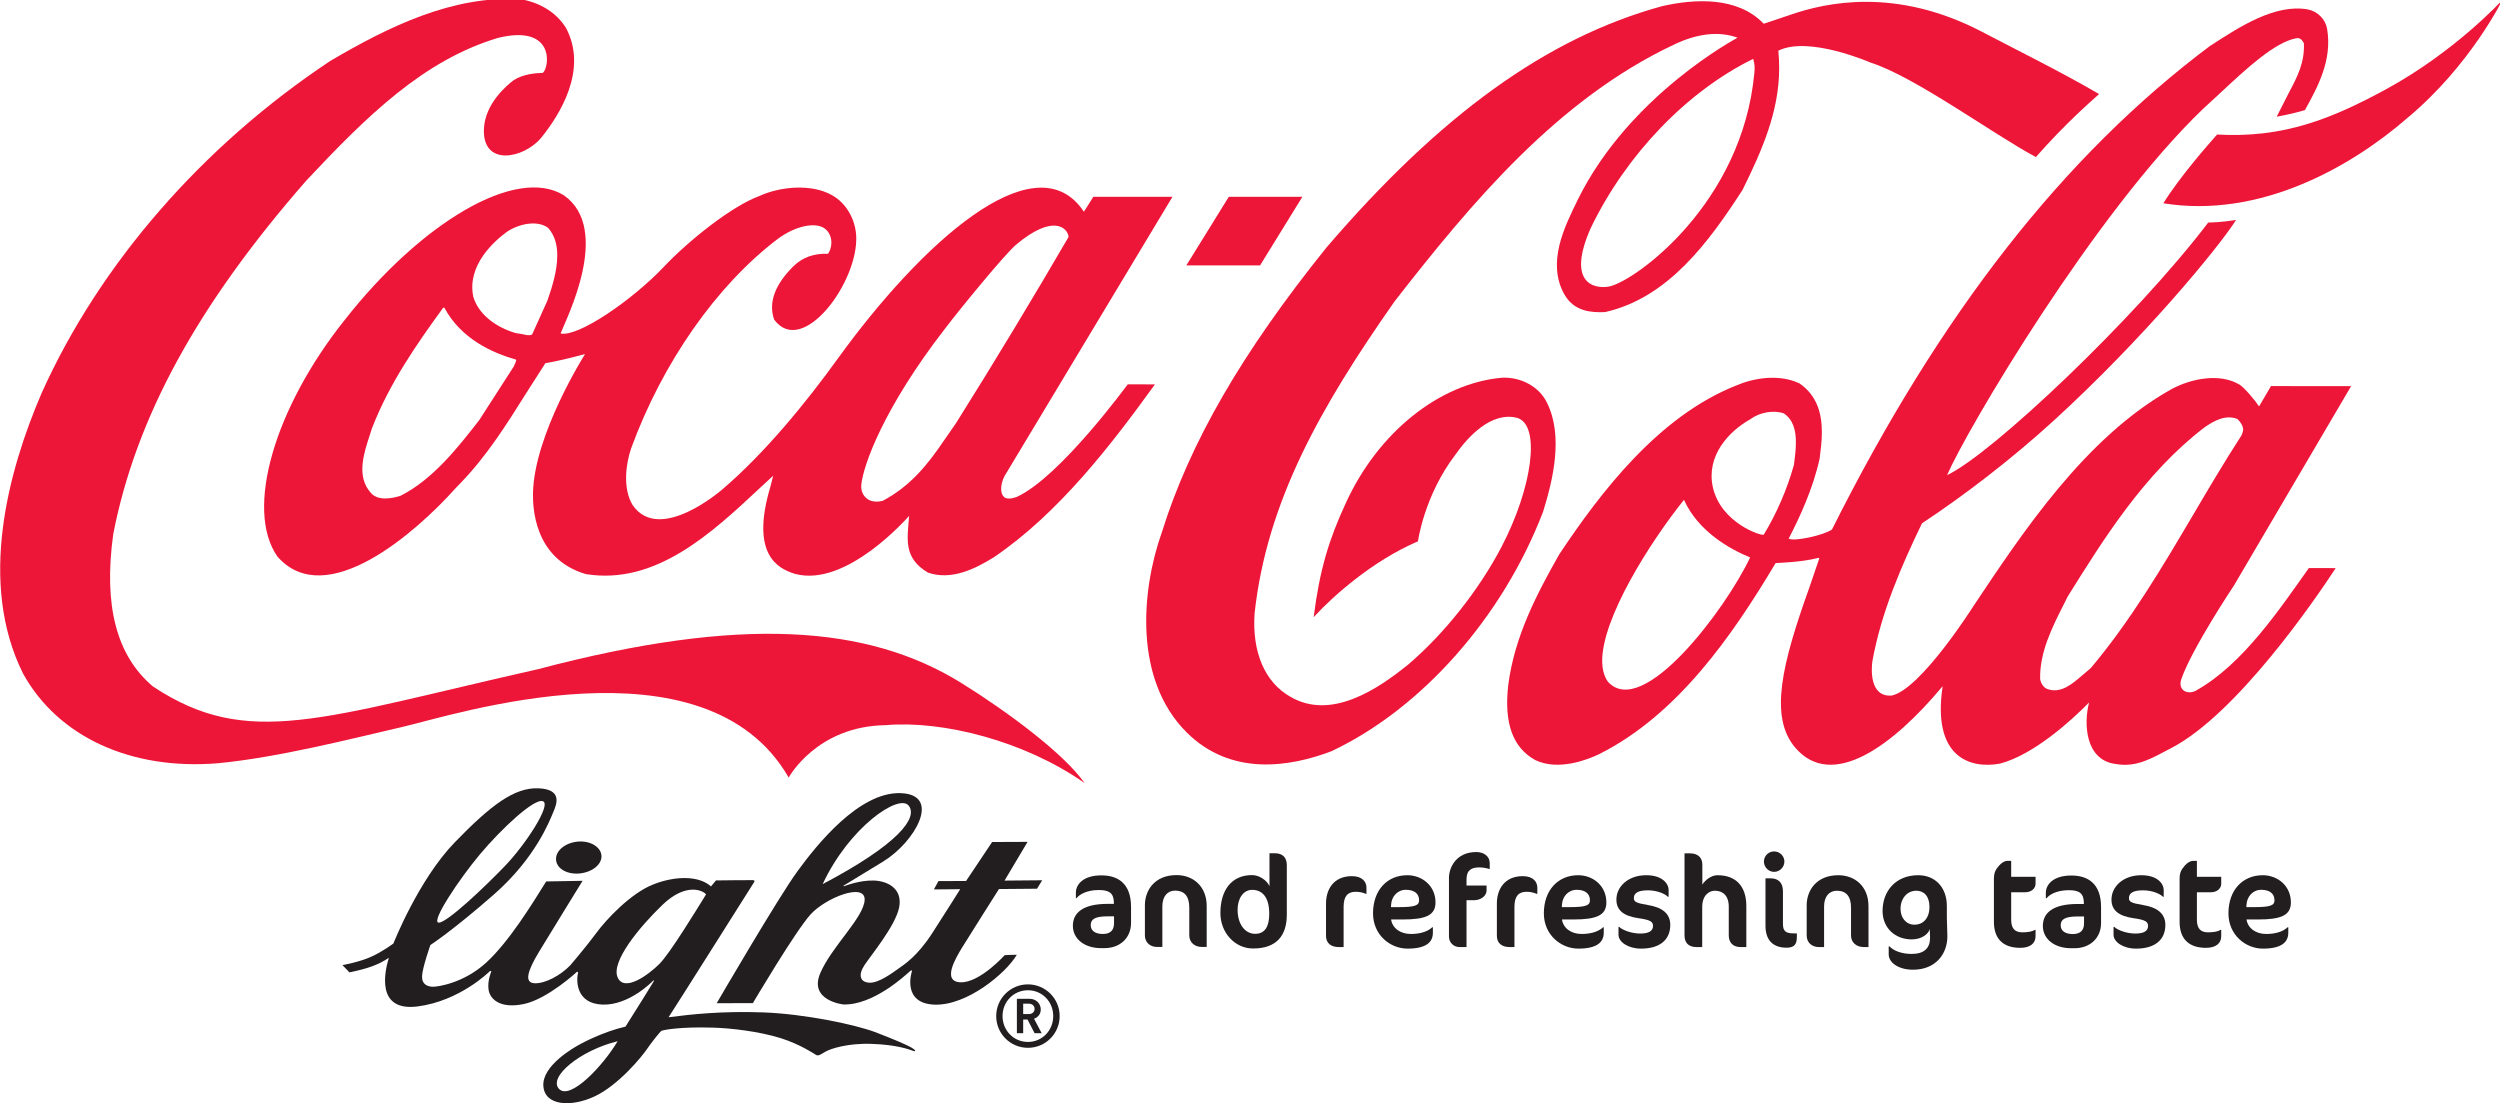
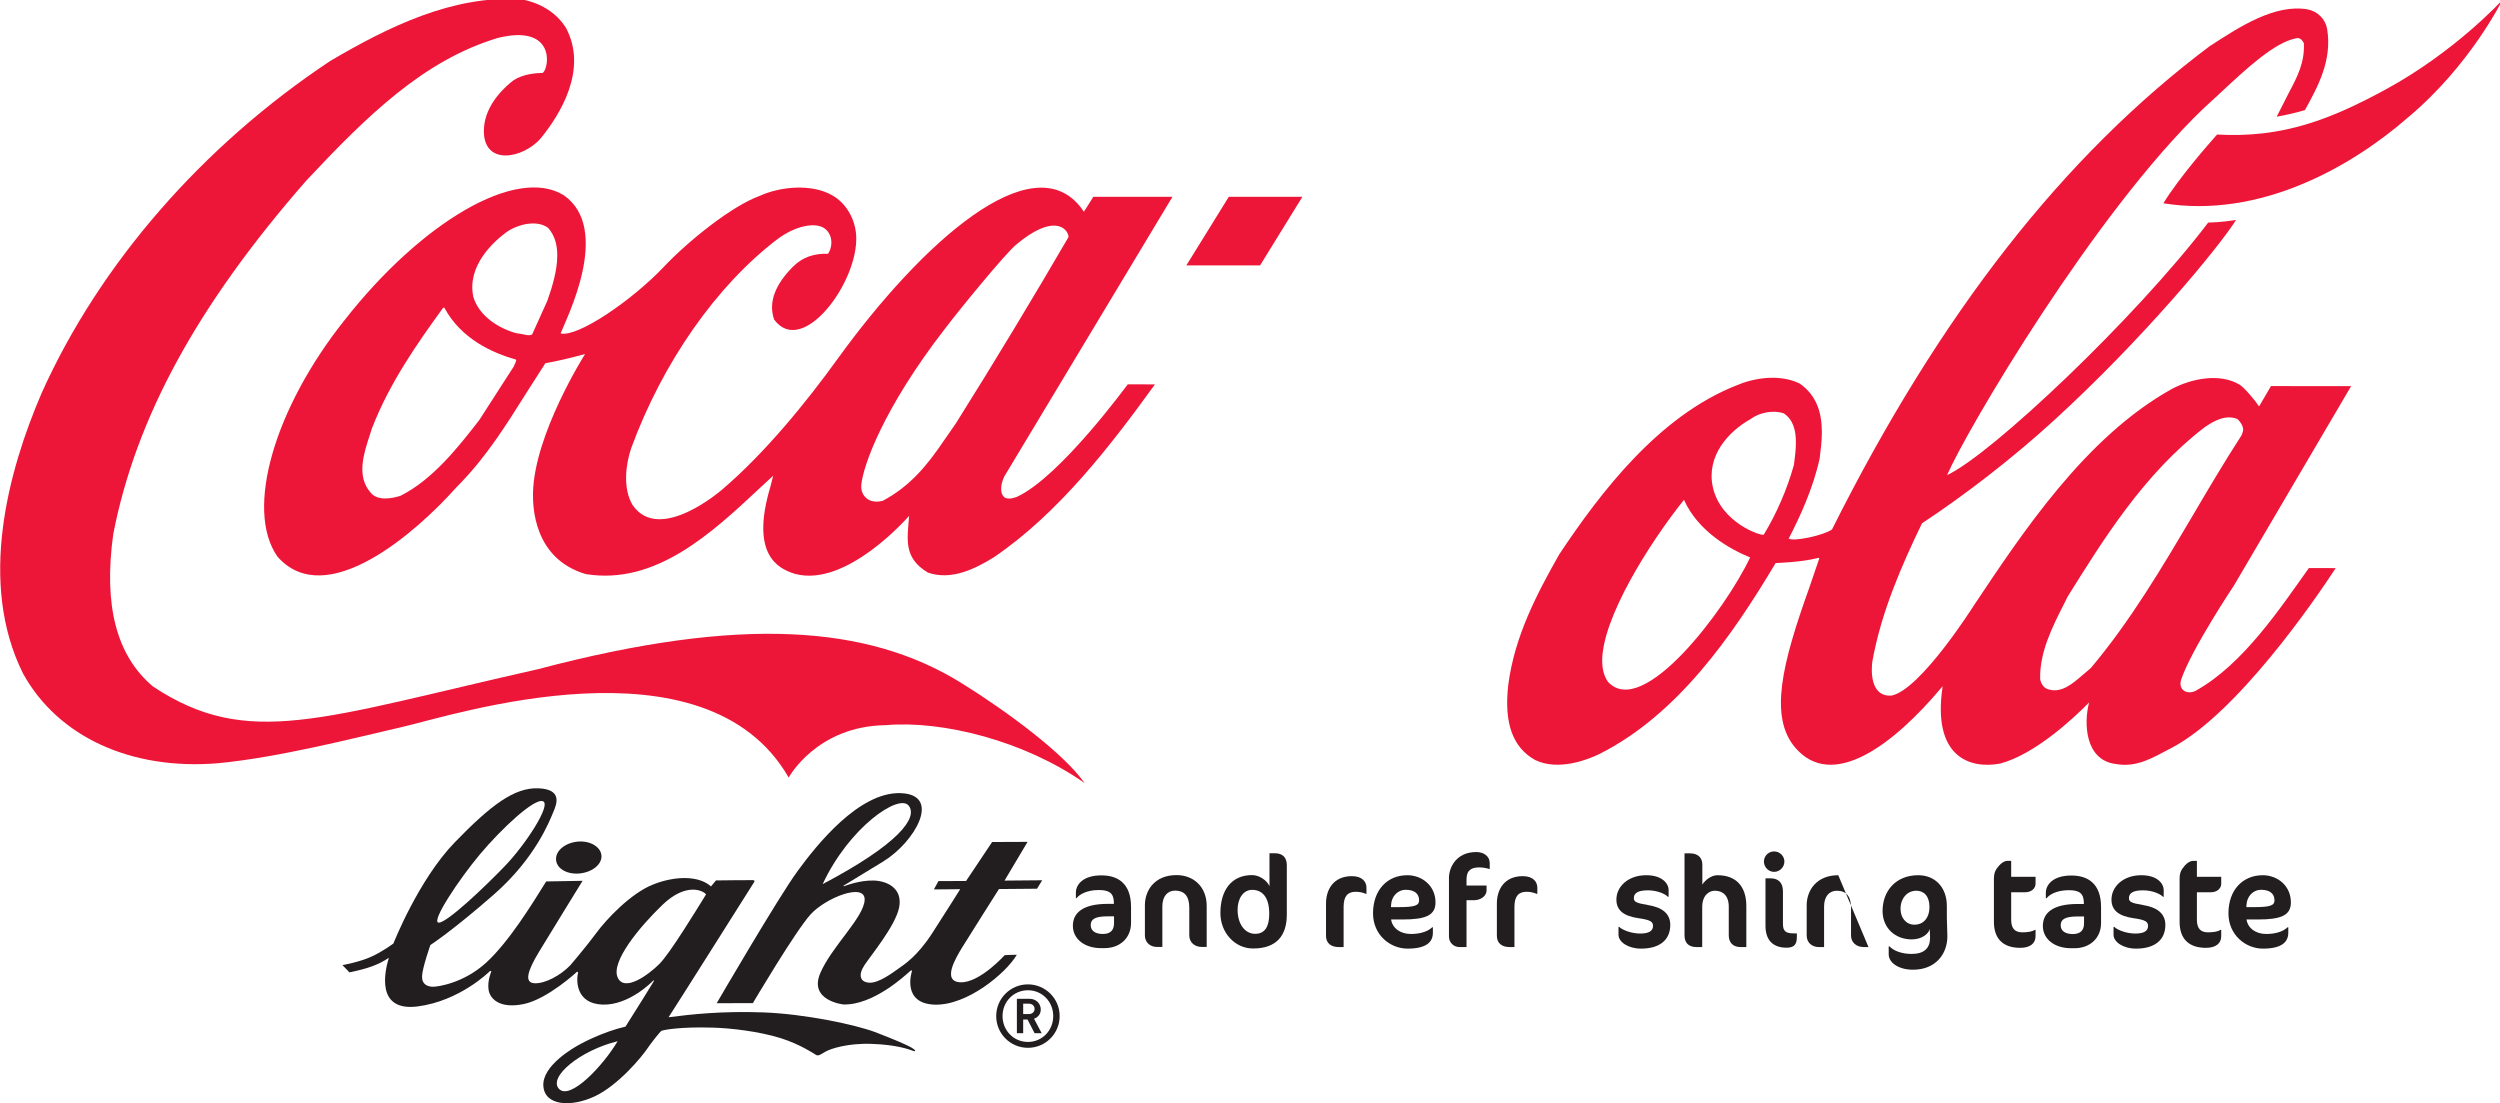
<svg xmlns="http://www.w3.org/2000/svg" xmlns:ns1="http://sodipodi.sourceforge.net/DTD/sodipodi-0.dtd" xmlns:ns2="http://www.inkscape.org/namespaces/inkscape" width="648" height="286" id="svg2" ns1:version="0.32" ns2:version="0.45.1" version="1.0" ns2:output_extension="org.inkscape.output.svg.inkscape">
  <g ns2:label="Layer 1" ns2:groupmode="layer" id="layer1" transform="translate(-95.339,-674.78)">
    <g clip-path="url(#id3)" id="g2190" transform="matrix(0.24,0,0,-0.24,69,928.362)">


        </g>
    <g clip-path="none" id="g2200" transform="matrix(0.557,0,0,-0.557,39.509,1016.714)">
      <path style="fill:#ee1638;fill-rule:nonzero;stroke:none" d="M 547.445,296.152 C 504.102,322.906 445.324,327.52 350.504,302.457 C 249.395,279.699 215.672,265.141 171.398,294.434 C 154.41,308.82 148.352,332.043 152.93,365.324 C 163.488,419.563 192.039,471.801 242.742,529.82 C 271.055,559.996 297.328,585.863 331.984,596.25 C 358.488,602.746 356.047,582.75 352.852,579.965 C 349.465,579.91 343.75,579.41 339.363,576.637 C 335.781,573.992 325.926,565.484 325.426,553.953 C 324.629,536.309 343.715,539.93 351.969,549.645 C 360.816,560.523 373.934,581.527 363.617,600.887 C 359.305,607.867 351.871,612.574 342.578,614.262 C 310.844,616.098 281.289,601.578 254.02,585.59 C 194.348,545.98 146.605,491.027 119.594,430.949 C 104.004,394.668 89.887,342.633 111.004,300.363 C 127.285,270.977 161.18,255.391 201.598,258.703 C 229.957,261.414 264.246,270.246 287.348,275.578 C 310.418,280.797 428.461,319.617 467.25,252.043 C 467.25,252.043 480.164,275.992 512.395,276.43 C 538.895,278.754 577.121,269.066 604.926,249.504 C 595.629,262.91 569.395,282.539 547.445,296.152" id="path2202" />
      <path style="fill:#ee1638;fill-rule:nonzero;stroke:none" d="M 354.973,474 C 354.887,473.875 347.879,458.297 347.879,458.297 C 346.828,457.566 345.227,457.922 343.355,458.387 L 340.219,458.883 C 330.246,461.801 322.762,468.133 320.516,475.668 C 317.289,490.414 330.398,501.836 336.191,506.055 C 341.719,509.742 350.305,511.613 355.336,507.805 C 358.414,504.313 359.559,499.934 359.559,495.004 C 359.563,488.414 357.43,480.961 354.973,474 M 339.832,444.535 C 339.832,444.535 339.477,443.742 339.336,443.375 C 339.313,443.332 323.289,418.453 323.289,418.453 C 313.684,406.047 301.555,390.582 286.5,383.125 C 282.039,381.746 275.852,380.793 272.703,384.652 C 266.016,392.207 269.48,402.816 272.297,411.34 L 273.27,414.43 C 281.289,435.262 294.039,453.594 306.379,470.559 C 306.488,470.695 306.852,470.824 306.988,470.73 C 307.016,470.762 307.059,470.656 307.105,470.523 C 314.84,456.203 329.418,449.609 340.309,446.566 C 340.363,446.484 340.398,446.387 340.434,446.203 C 340.398,445.938 340.309,445.48 339.832,444.535 M 539.961,460.898 C 547.141,470.352 567.965,495.75 573.074,500.023 C 590.125,514.34 596.961,508.09 597.516,503.656 C 581.586,476.285 562.789,445.066 545.078,416.922 C 545.133,416.945 539.512,408.895 539.512,408.895 C 531.742,397.414 523.836,387.66 511.008,380.82 C 509.195,380.332 506.168,380.16 504.168,381.504 C 501.789,383.023 500.813,385.547 501.039,388.281 C 501.848,396.992 511.199,423.781 539.961,460.898 M 362.641,522.988 C 340.539,536.809 296.188,510.344 260.602,464.945 C 228.105,424.207 213.992,376.816 229.344,354.871 C 251.996,329.066 294.211,366.539 312.145,386.59 L 314.43,388.973 C 326.605,401.473 336.066,416.492 345.215,431.102 C 345.215,431.102 353.582,444.199 354.031,444.879 C 359.188,445.75 365.398,447.195 372.492,449.141 C 372.402,448.941 348.785,411.746 348.262,384.402 C 348.168,378.398 348.445,353.945 372.824,346.73 C 405.215,341.5 431.125,365.508 453.988,386.922 C 453.988,386.922 457.863,390.523 460.023,392.508 C 459.52,390.414 458.789,387.594 458.789,387.594 C 449.305,355.977 462.066,349.355 470.082,346.859 C 494.273,340.188 523.203,373.777 523.273,373.801 C 522.566,363.172 520.355,354.426 532.047,347.422 C 543.059,343.625 554.16,349.258 562.711,354.555 C 593.211,375.219 617.852,407.594 637.684,435.016 L 625.027,435.027 C 624.84,434.863 593.707,392.09 573.535,382.707 C 573.5,382.719 569.785,381.035 567.68,382.418 C 565.105,384.566 566.109,389.379 567.77,392.477 C 567.867,392.672 645.832,522.293 645.832,522.293 L 609,522.293 C 609,522.293 604.973,515.813 604.629,515.371 C 604.383,515.609 603.77,516.555 603.445,517.012 C 580.609,547.199 529.016,500.797 490.105,447.012 C 475.168,426.313 456.098,402.977 436.355,386.129 C 436.355,386.129 407.047,360.477 394.563,378.945 C 389.977,386.684 391.426,397.957 393.988,405.395 C 408.555,445.141 433.664,481.082 462.18,502.723 C 470.262,508.707 479.039,510.441 483.363,507.957 C 487.539,505.539 488.164,499.719 485.555,495.785 C 478.91,496.023 473.578,494.094 469.262,489.809 C 460.703,481.227 457.773,472.949 460.473,465.176 C 473.633,447.313 499.91,482.781 498.66,504.301 C 498.188,512.063 493.891,519.438 487.484,523.008 C 477.832,528.547 463.188,527.051 453.668,522.695 C 440.977,518.094 420.887,502.125 409.145,489.715 C 394.41,474.145 369.051,456.805 361.102,458.715 C 363.68,465.418 385.133,507.23 362.641,522.988" id="path2204" />
      <path style="fill:#ee1638;fill-rule:nonzero;stroke:none" d="M 706.305,522.313 L 672.051,522.297 L 652.285,490.371 L 686.598,490.367 L 706.305,522.313" id="path2206" />
      <path style="fill:#ee1638;fill-rule:nonzero;stroke:none" d="M 1073.19,303 C 1073.23,302.965 1069.61,299.973 1069.61,299.973 C 1064.54,295.566 1059.23,290.938 1052.9,293.281 C 1051.11,293.91 1049.91,296.063 1049.62,297.895 C 1049.32,310.375 1055.22,322.035 1060.97,333.344 L 1062.38,336.191 C 1078.87,362.613 1098,393.535 1126.12,415.031 C 1130.81,418.273 1136.03,421.027 1141.41,418.898 C 1142.64,417.77 1144.09,415.813 1144.09,413.895 C 1144.09,413.281 1143.55,411.648 1143.2,411.098 C 1135.4,399.039 1127.86,386.305 1120.68,374.082 C 1106.41,349.914 1091.65,324.945 1073.19,303 M 920.984,365.059 C 919.91,364.379 900.953,370.504 897.277,387.305 C 894.184,401.758 904.602,413.066 914.676,418.75 C 919.008,422.027 925.504,423.168 930.301,421.523 C 934.742,418.617 935.957,413.512 935.949,408.09 C 935.992,404.754 935.488,401.262 935.105,398.074 C 935.105,398.074 935.039,397.523 934.977,397.336 C 931.809,386.09 926.988,374.934 920.984,365.059 M 848.441,296.672 C 846.563,299.449 845.879,302.633 845.813,305.871 C 845.453,325.875 867.914,361.363 883.859,381.27 L 883.883,381.27 C 890.516,366.457 905.512,358.211 914.652,354.48 C 903.324,330.453 864.629,278.754 848.441,296.672 M 1122.45,292.695 C 1118.68,290.305 1113.39,292.363 1115.35,297.961 C 1120.29,312.18 1139.86,341.516 1139.86,341.516 L 1194.33,434.199 L 1157.03,434.219 C 1155.23,431.086 1151.49,424.762 1151.49,424.762 C 1149.75,427.48 1144.57,433.586 1142.45,434.863 C 1133.34,440.402 1119.95,437.777 1110.75,432.801 C 1070.64,410.414 1041.39,366.047 1018.34,331.492 C 1018.34,331.492 994.016,293.063 980.52,290.203 C 970.035,289.441 971.102,302.941 971.539,306.141 C 975.637,328.941 985.121,350.68 994.625,370.355 C 1013.98,383.125 1036.09,400.004 1056.2,418.383 C 1097.45,456.098 1132.57,498.496 1140.79,511.543 C 1139.04,511.258 1133.88,510.434 1127.82,510.305 C 1093.81,465.617 1026.81,402.281 1006.3,392.793 C 1015.51,413.98 1075.05,515.07 1125.69,563.48 L 1133.68,570.836 C 1146.02,582.355 1158.8,594.176 1168.77,596.082 C 1169.81,596.273 1171.17,596.176 1172.35,593.75 C 1172.75,584.727 1169.32,578.195 1165.27,570.563 L 1159.68,559.563 C 1159.68,559.563 1167.64,561.016 1172.85,562.672 C 1178.86,573.586 1185.6,585.836 1183.16,600.418 C 1182.35,605.012 1178.76,608.598 1174.13,609.508 C 1159,612.191 1142.5,601.48 1129.31,592.906 L 1128.73,592.566 C 1060.59,541.52 1003.05,467.922 952.754,367.508 C 949.082,364.816 935.008,361.742 932.605,363.238 C 937.609,372.965 943.852,386.156 947.008,400.52 C 947.512,404.48 948.035,408.66 948.035,412.711 C 948.035,421.488 945.828,429.797 937.641,435.457 C 927.996,440.047 916.082,437.938 908.09,434.457 C 872.082,420.16 845.195,384.996 825.816,355.906 C 815.418,337.52 804.996,317.75 802.098,295.117 C 800.055,277.355 804.199,265.949 814.707,260.168 C 825.551,254.996 839.195,260.426 844.566,263.027 C 881.016,281.398 906.43,318.168 926.516,351.855 C 927.32,351.949 938.262,352.168 946.512,354.289 C 946.66,354.199 946.723,354.141 946.863,354.094 C 946.398,352.645 942.168,340.344 942.168,340.344 C 929.418,304.789 923.527,280.453 935.508,266.129 C 952.668,245.789 981.098,266.801 1004.24,294.551 C 999.23,261.262 1017.21,255.973 1030.95,258.547 C 1046.71,262.684 1064.29,278.738 1072.41,287 C 1069.81,277.32 1070.52,260.078 1084.82,258.355 C 1094.7,256.582 1102,261.309 1110.55,265.734 C 1141.09,281.527 1177.61,334.902 1187.16,349.516 L 1174.66,349.543 C 1161.14,330.527 1144.02,304.855 1122.45,292.695" id="path2208" />
-       <path style="fill:#ee1638;fill-rule:nonzero;stroke:none" d="M 916.637,580.082 C 911.039,519.156 861.496,483.402 849.277,480.594 C 841.828,479.145 829.164,482.305 840.52,507.844 C 857.18,542.32 885.574,571.527 916.082,586.496 C 916.84,583.957 916.832,582.355 916.637,580.082 M 1077.03,570.098 L 1076.21,570.598 C 1059.29,580.441 1040.2,589.848 1022.54,599.098 C 982.605,619.953 949.996,612.75 933.457,607.023 C 926.973,604.797 920.984,602.84 920.984,602.84 C 908.703,615.699 888.527,614.406 873.68,611.016 C 820.223,596.363 770.586,560.625 717.402,498.578 C 678.227,449.871 653.973,407.957 640.984,366.441 C 631.051,338.602 628.02,297.488 652.336,273.176 C 673.023,252.453 700.484,256.934 719.852,264.32 C 761.777,284.109 799.492,326.656 818.301,375.734 C 822.805,390.23 827.918,410.867 820.105,426.516 C 816.566,433.844 808.113,438.535 799.133,438.117 C 769.992,435.484 741.465,412.617 726.484,379.738 C 718.641,362.797 714.355,348.852 711.547,326.68 C 720.652,336.648 739.102,352.984 760.082,361.984 C 760.082,361.984 762.93,383.203 777.48,402.27 C 782.949,410.113 794.047,422.695 806.41,419.387 C 817.223,415.867 813.391,387.176 799.016,359.496 C 788.367,339.109 772.117,318.785 755.617,304.715 C 741.078,292.898 719.504,278.633 700.68,289.66 C 688.852,296.348 682.785,310.426 684.063,328.543 C 689.734,380.066 714.262,423.867 749.297,473.758 C 785.465,520.191 825.32,567.66 878.98,593.016 C 889.922,598.313 900.039,599.508 908.82,596.348 C 908.82,596.309 858.434,569.797 834.402,520.852 C 828.332,508.43 819.789,491.578 828.332,476.68 C 832.82,468.934 840.75,468.359 847.152,468.656 C 876.582,475.273 895.59,501.496 911.137,525.535 C 920.164,543.84 928.172,561.984 928.172,582.121 C 928.172,584.594 928.047,587.785 927.789,590.301 C 941.926,597.371 970.707,584.75 970.707,584.75 C 991.211,578.285 1028.08,551.199 1047.63,540.797 C 1061.27,556.301 1073.41,566.863 1077.03,570.098" id="path2210" />
      <path style="fill:#ee1638;fill-rule:nonzero;stroke:none" d="M 1210.36,572.23 C 1185.23,558.605 1162.87,549.508 1131.95,551.281 C 1128.21,547.078 1114.7,531.777 1106.94,519.293 C 1151.65,512.027 1194.13,536.059 1220.44,558.93 C 1249.71,583.254 1264.71,613.898 1264.71,613.898 C 1264.71,613.898 1242.8,589.828 1210.36,572.23" id="path2212" />
      <path style="fill:#221e1f;fill-rule:nonzero;stroke:none" d="M 618.648,187.473 L 615.742,187.473 C 609.551,187.473 607.797,186 607.797,183.348 C 607.797,180.805 609.867,179.262 613.434,179.262 C 616.941,179.262 618.648,180.973 618.648,184.293 L 618.648,187.473 z M 614.215,172.672 L 612.578,172.672 C 604.832,172.672 599.496,177.035 599.496,183.047 C 599.496,188.84 603.75,193.273 615.742,193.273 L 618.578,193.273 L 618.578,193.691 C 618.578,198.289 616.41,199.711 611.547,199.711 C 605.668,199.711 602.418,197.457 601.191,195.941 L 600.898,195.941 L 600.898,198.547 C 600.898,202.176 604.164,206.535 612.762,206.535 C 620.043,206.535 626.563,203.145 626.563,191.867 L 626.563,184.383 C 626.563,177.465 621.484,172.672 614.215,172.672" id="path2214" />
      <path style="fill:#221e1f;fill-rule:nonzero;stroke:none" d="M 659.59,173.215 C 655.961,173.215 653.668,175.527 653.668,178.547 L 653.668,191.512 C 653.668,197.023 651.242,199.438 647.066,199.438 C 643.551,199.438 641.133,196.793 641.133,192.121 L 641.133,173.215 L 638.707,173.215 C 635.254,173.215 633.012,175.527 633.012,178.547 L 633.012,192.66 C 633.012,199.574 637.555,206.66 647.727,206.66 C 655.422,206.66 661.77,201.504 661.77,192.238 L 661.77,173.215 L 659.59,173.215" id="path2216" />
      <path style="fill:#221e1f;fill-rule:nonzero;stroke:none" d="M 682.941,199.797 C 678.82,199.797 676.148,195.809 676.148,190.539 C 676.148,183.754 679.66,179.328 684.328,179.328 C 688.875,179.328 690.875,182.727 690.875,188.668 C 690.875,196.84 687.277,199.797 682.941,199.797 M 683.355,172.504 C 674.758,172.504 668.145,179.992 668.145,188.98 C 668.145,199.711 673.375,206.66 682.871,206.66 C 686.148,206.66 689.715,204.352 690.984,201.504 L 690.984,216.828 L 693.473,216.828 C 697.348,216.828 699.051,214.586 699.051,211.309 L 699.051,188.305 C 699.051,178.805 694.559,172.504 683.355,172.504" id="path2218" />
      <path style="fill:#221e1f;fill-rule:nonzero;stroke:none" d="M 735.828,197.938 C 734.613,198.426 733.234,198.895 731.113,198.895 C 727.473,198.895 725.484,196.922 725.484,191.934 L 725.484,173.168 L 723.23,173.168 C 719.598,173.168 717.293,174.973 717.293,178.387 L 717.293,193.41 C 717.293,199.941 720.746,206.168 729.359,206.168 C 734.379,206.168 736.117,203.336 736.117,200.836 L 736.117,197.938 L 735.828,197.938" id="path2220" />
      <path style="fill:#221e1f;fill-rule:nonzero;stroke:none" d="M 754.438,199.816 C 750.492,199.816 747.773,196.605 747.582,192.867 L 747.527,191.754 L 751.16,191.754 C 758.867,191.754 760.605,192.598 760.605,194.93 C 760.605,198.184 758.203,199.816 754.438,199.816 M 752.918,186.004 L 747.582,186.004 C 748.188,181.891 751.949,179.262 756.746,179.262 C 760.133,179.262 764.133,179.938 766.73,182.371 L 767.023,182.371 L 767.023,179.832 C 767.023,175.648 764.195,172.441 755.223,172.441 C 747.109,172.441 739.172,178.867 739.172,188.84 C 739.172,199.746 745.828,206.602 755.137,206.602 C 761.941,206.602 768.246,201.766 768.246,193.941 C 768.246,187.941 763.707,186.004 752.918,186.004" id="path2222" />
      <path style="fill:#221e1f;fill-rule:nonzero;stroke:none" d="M 793.207,209.516 C 791.938,209.922 790.492,210.234 788.5,210.234 C 785.16,210.234 782.68,209.07 782.68,204.734 L 782.68,201.809 L 792.008,201.809 L 792.008,199.574 C 792.008,196.672 788.93,194.965 786.199,194.965 L 782.68,194.965 L 782.68,173.168 L 779.402,173.168 C 776.809,173.168 774.508,175.168 774.508,178.02 L 774.508,205.402 C 774.508,209.988 777.715,217.387 787.23,217.387 C 790.73,217.387 793.477,215.441 793.477,212.227 L 793.477,209.516 L 793.207,209.516" id="path2224" />
      <path style="fill:#221e1f;fill-rule:nonzero;stroke:none" d="M 815.336,197.938 C 814.109,198.426 812.734,198.895 810.617,198.895 C 806.988,198.895 804.98,196.922 804.98,191.934 L 804.98,173.168 L 802.738,173.168 C 799.109,173.168 796.805,174.973 796.805,178.387 L 796.805,193.41 C 796.805,199.941 800.25,206.168 808.852,206.168 C 813.883,206.168 815.629,203.336 815.629,200.836 L 815.629,197.938 L 815.336,197.938" id="path2226" />
-       <path style="fill:#221e1f;fill-rule:nonzero;stroke:none" d="M 833.938,199.816 C 830.008,199.816 827.254,196.605 827.098,192.867 L 827.039,191.754 L 830.66,191.754 C 838.359,191.754 840.117,192.598 840.117,194.93 C 840.117,198.184 837.699,199.816 833.938,199.816 M 832.43,186.004 L 827.098,186.004 C 827.695,181.891 831.445,179.262 836.234,179.262 C 839.621,179.262 843.625,179.938 846.223,182.371 L 846.535,182.371 L 846.535,179.832 C 846.535,175.648 843.688,172.441 834.73,172.441 C 826.609,172.441 818.664,178.867 818.664,188.84 C 818.664,199.746 825.34,206.602 834.652,206.602 C 841.441,206.602 847.754,201.766 847.754,193.941 C 847.754,187.941 843.191,186.004 832.43,186.004" id="path2228" />
      <path style="fill:#221e1f;fill-rule:nonzero;stroke:none" d="M 863.875,172.441 C 857.875,172.441 853.395,175.547 853.395,178.867 L 853.395,182.555 L 853.703,182.555 C 855.473,180.926 859.641,179.461 863.516,179.461 C 867.496,179.461 869.461,180.617 869.461,183.035 C 869.461,184.918 868.309,185.832 862.668,186.605 C 855.766,187.598 852.422,190.305 852.422,195.266 C 852.422,201.379 857.938,206.602 866.309,206.602 C 873.68,206.602 876.727,202.805 876.727,199.637 L 876.727,196.551 L 876.418,196.551 C 874.73,198.223 870.957,199.574 867.078,199.574 C 862.113,199.574 860.551,198.059 860.551,195.941 C 860.551,194.301 861.52,193.637 867.078,192.73 C 873.863,191.641 877.496,188.668 877.496,183.48 C 877.496,176.555 872.652,172.441 863.875,172.441" id="path2230" />
      <path style="fill:#221e1f;fill-rule:nonzero;stroke:none" d="M 910.227,173.168 C 906.836,173.168 904.715,175.109 904.715,178.605 L 904.715,191.934 C 904.715,197.277 901.809,199.383 898.23,199.383 C 895.691,199.383 892.355,197.445 892.355,191.711 L 892.355,173.168 L 889.691,173.168 C 885.867,173.168 884.125,175.297 884.125,178.605 L 884.125,216.777 L 886.668,216.777 C 890.555,216.777 892.418,214.578 892.418,211.566 L 892.418,202.246 C 893.625,204.176 896.418,206.602 899.5,206.602 C 907.922,206.602 912.887,201.574 912.887,192.301 L 912.887,173.168 L 910.227,173.168" id="path2232" />
      <path style="fill:#221e1f;fill-rule:nonzero;stroke:none" d="M 931.563,172.871 C 925.27,172.871 921.801,176.438 921.801,183.035 L 921.801,205.16 L 924.117,205.16 C 927.746,205.16 929.93,203.203 929.93,199.086 L 929.93,183.828 C 929.93,180.563 931.313,179.535 934.883,179.535 L 936.398,179.535 L 936.398,177.777 C 936.398,174.258 935.012,172.871 931.563,172.871 M 925.809,208.164 C 923.203,208.164 921.074,210.352 921.074,212.953 C 921.074,215.563 923.203,217.68 925.809,217.68 C 928.418,217.68 930.598,215.563 930.598,212.953 C 930.598,210.352 928.418,208.164 925.809,208.164" id="path2234" />
-       <path style="fill:#221e1f;fill-rule:nonzero;stroke:none" d="M 967.551,173.168 C 963.922,173.168 961.613,175.473 961.613,178.5 L 961.613,191.461 C 961.613,196.98 959.188,199.383 955.008,199.383 C 951.5,199.383 949.07,196.738 949.07,192.059 L 949.07,173.168 L 946.648,173.168 C 943.191,173.168 940.973,175.473 940.973,178.5 L 940.973,192.598 C 940.973,199.508 945.496,206.602 955.672,206.602 C 963.383,206.602 969.734,201.449 969.734,192.199 L 969.734,173.168 L 967.551,173.168" id="path2236" />
+       <path style="fill:#221e1f;fill-rule:nonzero;stroke:none" d="M 967.551,173.168 C 963.922,173.168 961.613,175.473 961.613,178.5 L 961.613,191.461 C 961.613,196.98 959.188,199.383 955.008,199.383 C 951.5,199.383 949.07,196.738 949.07,192.059 L 949.07,173.168 L 946.648,173.168 C 943.191,173.168 940.973,175.473 940.973,178.5 L 940.973,192.598 C 940.973,199.508 945.496,206.602 955.672,206.602 L 969.734,173.168 L 967.551,173.168" id="path2236" />
      <path style="fill:#221e1f;fill-rule:nonzero;stroke:none" d="M 984.645,190.965 C 984.645,186.742 987.266,183.578 991.121,183.578 C 995.188,183.578 998.102,186.605 998.102,191.828 C 998.102,196.922 995.543,199.383 991.973,199.383 C 987.793,199.383 984.645,195.875 984.645,190.965 M 1006.33,182.316 C 1006.38,180.98 1006.44,179.227 1006.44,178.125 C 1006.44,169.973 1001,162.629 990.457,162.629 C 983.746,162.629 979.137,165.891 979.137,169.785 L 979.137,173.48 L 979.512,173.48 C 981.438,171.43 985.18,169.973 989.859,169.973 C 995.723,169.973 998.383,172.754 998.383,177.465 C 998.383,177.957 998.383,178.605 998.336,179.176 C 998.336,179.652 998.273,180.488 998.273,180.805 L 998.273,181.586 C 997.613,179.227 994.523,176.742 989.859,176.742 C 981.934,176.742 976.285,182.246 976.285,189.957 C 976.285,199.164 982.348,206.602 992.875,206.602 C 1001,206.602 1006.2,200.668 1006.2,192.301 L 1006.2,186.742 C 1006.2,185.648 1006.27,183.789 1006.33,182.316" id="path2238" />
      <path style="fill:#221e1f;fill-rule:nonzero;stroke:none" d="M 1030.46,211.016 C 1031.54,212.277 1033,213.266 1034.27,213.266 L 1036.14,213.266 L 1036.14,205.875 L 1047.48,205.875 L 1047.48,202.535 C 1047.48,200.859 1045.96,198.672 1042.62,198.672 L 1036.14,198.672 L 1036.14,185.879 C 1036.14,181.66 1038.04,180.02 1041.3,180.02 C 1043.9,180.02 1045.89,180.379 1047.17,181.164 L 1047.48,181.164 L 1047.48,178.254 C 1047.48,174.934 1045.05,172.809 1040.34,172.809 C 1032.1,172.809 1028.1,177.289 1028.1,184.918 L 1028.1,204.52 C 1028.1,207.734 1028.7,208.977 1030.46,211.016" id="path2240" />
      <path style="fill:#221e1f;fill-rule:nonzero;stroke:none" d="M 1070.04,187.414 L 1067.12,187.414 C 1060.94,187.414 1059.18,185.945 1059.18,183.289 C 1059.18,180.734 1061.23,179.227 1064.81,179.227 C 1068.32,179.227 1070.04,180.926 1070.04,184.246 L 1070.04,187.414 z M 1065.61,172.629 L 1063.97,172.629 C 1056.21,172.629 1050.88,176.98 1050.88,182.977 C 1050.88,188.801 1055.12,193.223 1067.12,193.223 L 1069.96,193.223 L 1069.96,193.637 C 1069.96,198.223 1067.79,199.637 1062.95,199.637 C 1057.05,199.637 1053.78,197.402 1052.58,195.875 L 1052.27,195.875 L 1052.27,198.484 C 1052.27,202.125 1055.55,206.465 1064.15,206.465 C 1071.4,206.465 1077.96,203.09 1077.96,191.828 L 1077.96,184.313 C 1077.96,177.418 1072.86,172.629 1065.61,172.629" id="path2242" />
      <path style="fill:#221e1f;fill-rule:nonzero;stroke:none" d="M 1094.26,172.441 C 1088.25,172.441 1083.77,175.547 1083.77,178.867 L 1083.77,182.555 L 1084.1,182.555 C 1085.84,180.926 1090.02,179.461 1093.9,179.461 C 1097.89,179.461 1099.83,180.617 1099.83,183.035 C 1099.83,184.918 1098.69,185.832 1093.06,186.605 C 1086.15,187.598 1082.81,190.305 1082.81,195.266 C 1082.81,201.379 1088.34,206.602 1096.68,206.602 C 1104.07,206.602 1107.11,202.805 1107.11,199.637 L 1107.11,196.551 L 1106.81,196.551 C 1105.11,198.223 1101.35,199.574 1097.46,199.574 C 1092.5,199.574 1090.94,198.059 1090.94,195.941 C 1090.94,194.301 1091.91,193.637 1097.46,192.73 C 1104.25,191.641 1107.88,188.668 1107.88,183.48 C 1107.88,176.555 1103.04,172.441 1094.26,172.441" id="path2244" />
      <path style="fill:#221e1f;fill-rule:nonzero;stroke:none" d="M 1116.87,211.016 C 1117.96,212.277 1119.42,213.266 1120.69,213.266 L 1122.56,213.266 L 1122.56,205.875 L 1133.88,205.875 L 1133.88,202.535 C 1133.88,200.859 1132.37,198.672 1129.04,198.672 L 1122.56,198.672 L 1122.56,185.879 C 1122.56,181.66 1124.44,180.02 1127.71,180.02 C 1130.31,180.02 1132.32,180.379 1133.58,181.164 L 1133.88,181.164 L 1133.88,178.254 C 1133.88,174.934 1131.48,172.809 1126.75,172.809 C 1118.51,172.809 1114.51,177.289 1114.51,184.918 L 1114.51,204.52 C 1114.51,207.734 1115.12,208.977 1116.87,211.016" id="path2246" />
      <path style="fill:#221e1f;fill-rule:nonzero;stroke:none" d="M 1152.5,199.816 C 1148.55,199.816 1145.83,196.605 1145.65,192.867 L 1145.58,191.754 L 1149.22,191.754 C 1156.92,191.754 1158.67,192.598 1158.67,194.93 C 1158.67,198.184 1156.24,199.816 1152.5,199.816 M 1150.99,186.004 L 1145.65,186.004 C 1146.26,181.891 1150.01,179.262 1154.8,179.262 C 1158.19,179.262 1162.18,179.938 1164.77,182.371 L 1165.09,182.371 L 1165.09,179.848 C 1165.09,175.648 1162.24,172.441 1153.27,172.441 C 1145.17,172.441 1137.24,178.867 1137.24,188.84 C 1137.24,199.746 1143.89,206.602 1153.23,206.602 C 1160,206.602 1166.3,201.766 1166.3,193.941 C 1166.3,187.941 1161.76,186.004 1150.99,186.004" id="path2248" />
      <path style="fill:#221e1f;fill-rule:nonzero;stroke:none" d="M 369.699,207.398 C 375.5,207.871 380.215,211.375 380.141,215.488 C 380,219.645 375.09,222.711 369.27,222.262 C 363.438,221.773 358.832,218.168 358.992,214.016 C 359.047,209.855 363.883,206.934 369.699,207.398" id="path2250" />
      <path style="fill:#221e1f;fill-rule:nonzero;stroke:none" d="M 407,165.234 C 401.973,160.25 390.699,151.922 387.621,159.117 C 384.543,166.363 397.633,182.336 408.508,192.813 C 419.379,203.289 427.465,199.551 428.789,197.664 C 424.48,190.734 412.02,170.188 407,165.234 M 360.379,107.16 C 355.18,112.723 370.367,125.145 387.641,129.348 C 381.035,118.117 365.582,101.668 360.379,107.16 M 323.699,216.484 C 333.516,228.133 348.863,242.598 352.902,241.02 C 356.938,239.48 344.758,220.82 335.289,210.996 C 325.836,201.133 308.188,184.398 304.383,184.535 C 300.496,184.695 313.945,204.887 323.699,216.484 M 524.258,126.465 C 522.227,127.621 516.449,130.18 507.352,133.641 C 498.234,137.055 474.813,142.043 455.492,142.766 C 436.145,143.445 422.191,141.914 411.352,140.508 C 415.293,146.5 450.633,202.574 451.141,203.348 C 451.676,204.055 451.141,204.297 450.5,204.316 C 449.891,204.383 433.414,204.176 433.414,204.176 L 431.078,201.379 C 425.766,206.293 414.879,206.5 404.359,202.367 C 393.805,198.309 382.27,185.926 377.77,179.777 C 373.32,173.703 365.66,164.73 365.66,164.73 C 361.137,160.016 353.949,156.121 349.082,156.328 C 344.184,156.508 345.422,161.633 351.133,171.066 C 356.875,180.523 371.336,204 371.336,204 C 371.336,204 366.188,203.934 354.406,203.707 C 347.59,192.754 337.094,175.711 326.594,166.027 C 316.121,156.363 303.863,154.637 301.57,154.707 C 299.234,154.777 296.477,155.754 296.641,159.641 C 296.77,163.516 300.512,174.121 300.512,174.121 C 300.512,174.121 310.57,180.559 330.063,197.629 C 349.57,214.734 356.07,232.129 357.75,236.078 C 359.438,239.977 361.879,246.621 350.723,247.051 C 339.594,247.461 328.758,239.313 311.867,221.918 C 294.934,204.445 283.305,174.828 283.305,174.828 C 283.305,174.828 278.445,171.133 272.977,168.664 C 267.504,166.172 259.59,164.77 259.59,164.77 C 259.59,164.77 262.172,162.059 262.859,161.391 C 271.512,163.184 276.301,164.922 281.184,168.168 C 279.266,161.902 274.977,143.047 294.551,145.535 C 314.133,148.055 327.887,161.637 328.137,161.902 C 328.504,162.211 328.891,161.879 328.891,161.879 C 328.891,161.879 326.93,157.402 327.598,153.238 C 328.273,149.07 332.742,144.348 343.898,146.637 C 355.07,148.957 368.809,161.715 368.809,161.715 C 368.809,161.715 369.035,161.602 369.254,161.414 C 368.352,157.801 368.059,146.879 380.57,146.398 C 393.059,145.938 404.008,157.359 404.008,157.359 C 404.676,158.016 404.652,157.539 404.418,157.164 C 404.203,156.742 395.602,142.836 391.297,136.137 C 380.723,133.727 370.859,128.32 370.859,128.32 C 366.82,126.242 352.5,117.895 353.082,108.578 C 353.633,99.258 366.02,98.547 376.988,103.703 C 387.965,108.859 398.98,122.133 401.691,126.242 C 402.426,127.438 407.43,133.961 408.141,134.25 C 408.883,134.516 416.082,136.16 432.035,135.676 C 440.504,135.434 453.473,133.922 463.645,130.746 C 472.566,127.926 479.277,123.414 479.871,123.039 C 481.16,122.164 482.492,123.508 484.633,124.641 C 486.746,125.77 494.445,128.535 505.992,128.113 C 517.512,127.707 523.215,125.566 525.02,124.922 C 526.855,124.227 526.289,125.352 524.258,126.465" id="path2252" />
      <path style="fill:#221e1f;fill-rule:nonzero;stroke:none" d="M 523.07,239 C 527.578,233.383 518.316,221.051 483.055,202.457 C 495.465,229.02 518.574,244.664 523.07,239 M 565.102,200.168 L 582.809,200.32 L 585.234,204.258 L 567.699,204.102 L 578.414,222.121 L 561.918,222.055 L 549.793,203.914 L 536.949,203.875 L 534.82,199.988 L 547.059,200.105 C 547.059,200.105 541.266,190.809 534.109,179.73 C 526.973,168.625 520.695,164.84 518.203,163.059 C 515.699,161.297 509.316,156.426 504.891,156.59 C 500.453,156.746 499.484,160.164 502.473,164.688 C 505.441,169.227 516.887,182.977 518.637,191.543 C 520.336,200.129 513.711,203.848 506.891,204.133 C 500.039,204.328 492.961,201.461 492.961,201.461 C 492.961,201.461 492.828,201.605 492.73,201.707 C 493.305,202.016 496.566,204.035 511.297,213.027 C 526,222.043 538.676,244.105 519.371,244.793 C 500.066,245.496 480.332,220.801 471.355,208.48 C 462.375,196.227 433.75,147.039 433.75,147.039 L 450.586,147.09 C 450.586,147.09 470.387,180.617 477.43,188.363 C 484.457,196.102 502.898,203.402 502.598,195.129 C 502.25,186.871 487.059,173.27 481.852,160.801 C 476.66,148.211 492.641,146.465 492.641,146.465 C 506.559,145.957 521.691,160.18 523.355,161.633 C 524.934,163.113 524.566,161.816 524.543,161.715 C 524.371,161.09 519.992,146.918 535.141,146.375 C 550.277,145.859 568.43,161.059 573.41,169.586 C 571.434,169.625 567.758,169.395 567.758,169.395 C 567.758,169.395 556.137,156.465 547.223,156.773 C 538.289,157.098 545.121,168.289 547.984,173.008 C 550.828,177.68 565.102,200.168 565.102,200.168" id="path2254" />
      <path style="fill:#221e1f;fill-rule:nonzero;stroke:none" d="M 579.074,146.816 L 576.371,146.816 L 576.371,141.988 L 579.074,141.988 C 580.605,141.988 581.68,143.047 581.68,144.41 C 581.68,145.73 580.605,146.816 579.074,146.816 M 581.68,133.078 L 578.414,139.434 L 576.371,139.434 L 576.371,133.078 L 573.438,133.078 L 573.438,149.082 L 579.438,149.082 C 582.438,149.082 584.555,146.789 584.555,144.145 C 584.555,141.887 583.195,140.441 581.426,139.828 L 584.98,133.078 L 581.68,133.078 z M 578.574,153.074 C 571.965,153.074 566.766,147.77 566.766,141.063 C 566.766,134.328 571.965,129.02 578.574,129.02 C 585.191,129.02 590.355,134.328 590.355,141.063 C 590.355,147.77 585.191,153.074 578.574,153.074 M 578.574,126.285 C 570.422,126.285 563.816,132.871 563.816,141.063 C 563.816,149.203 570.422,155.809 578.574,155.809 C 586.73,155.809 593.348,149.203 593.348,141.063 C 593.348,132.871 586.73,126.285 578.574,126.285" id="path2256" />
    </g>
  </g>
</svg>